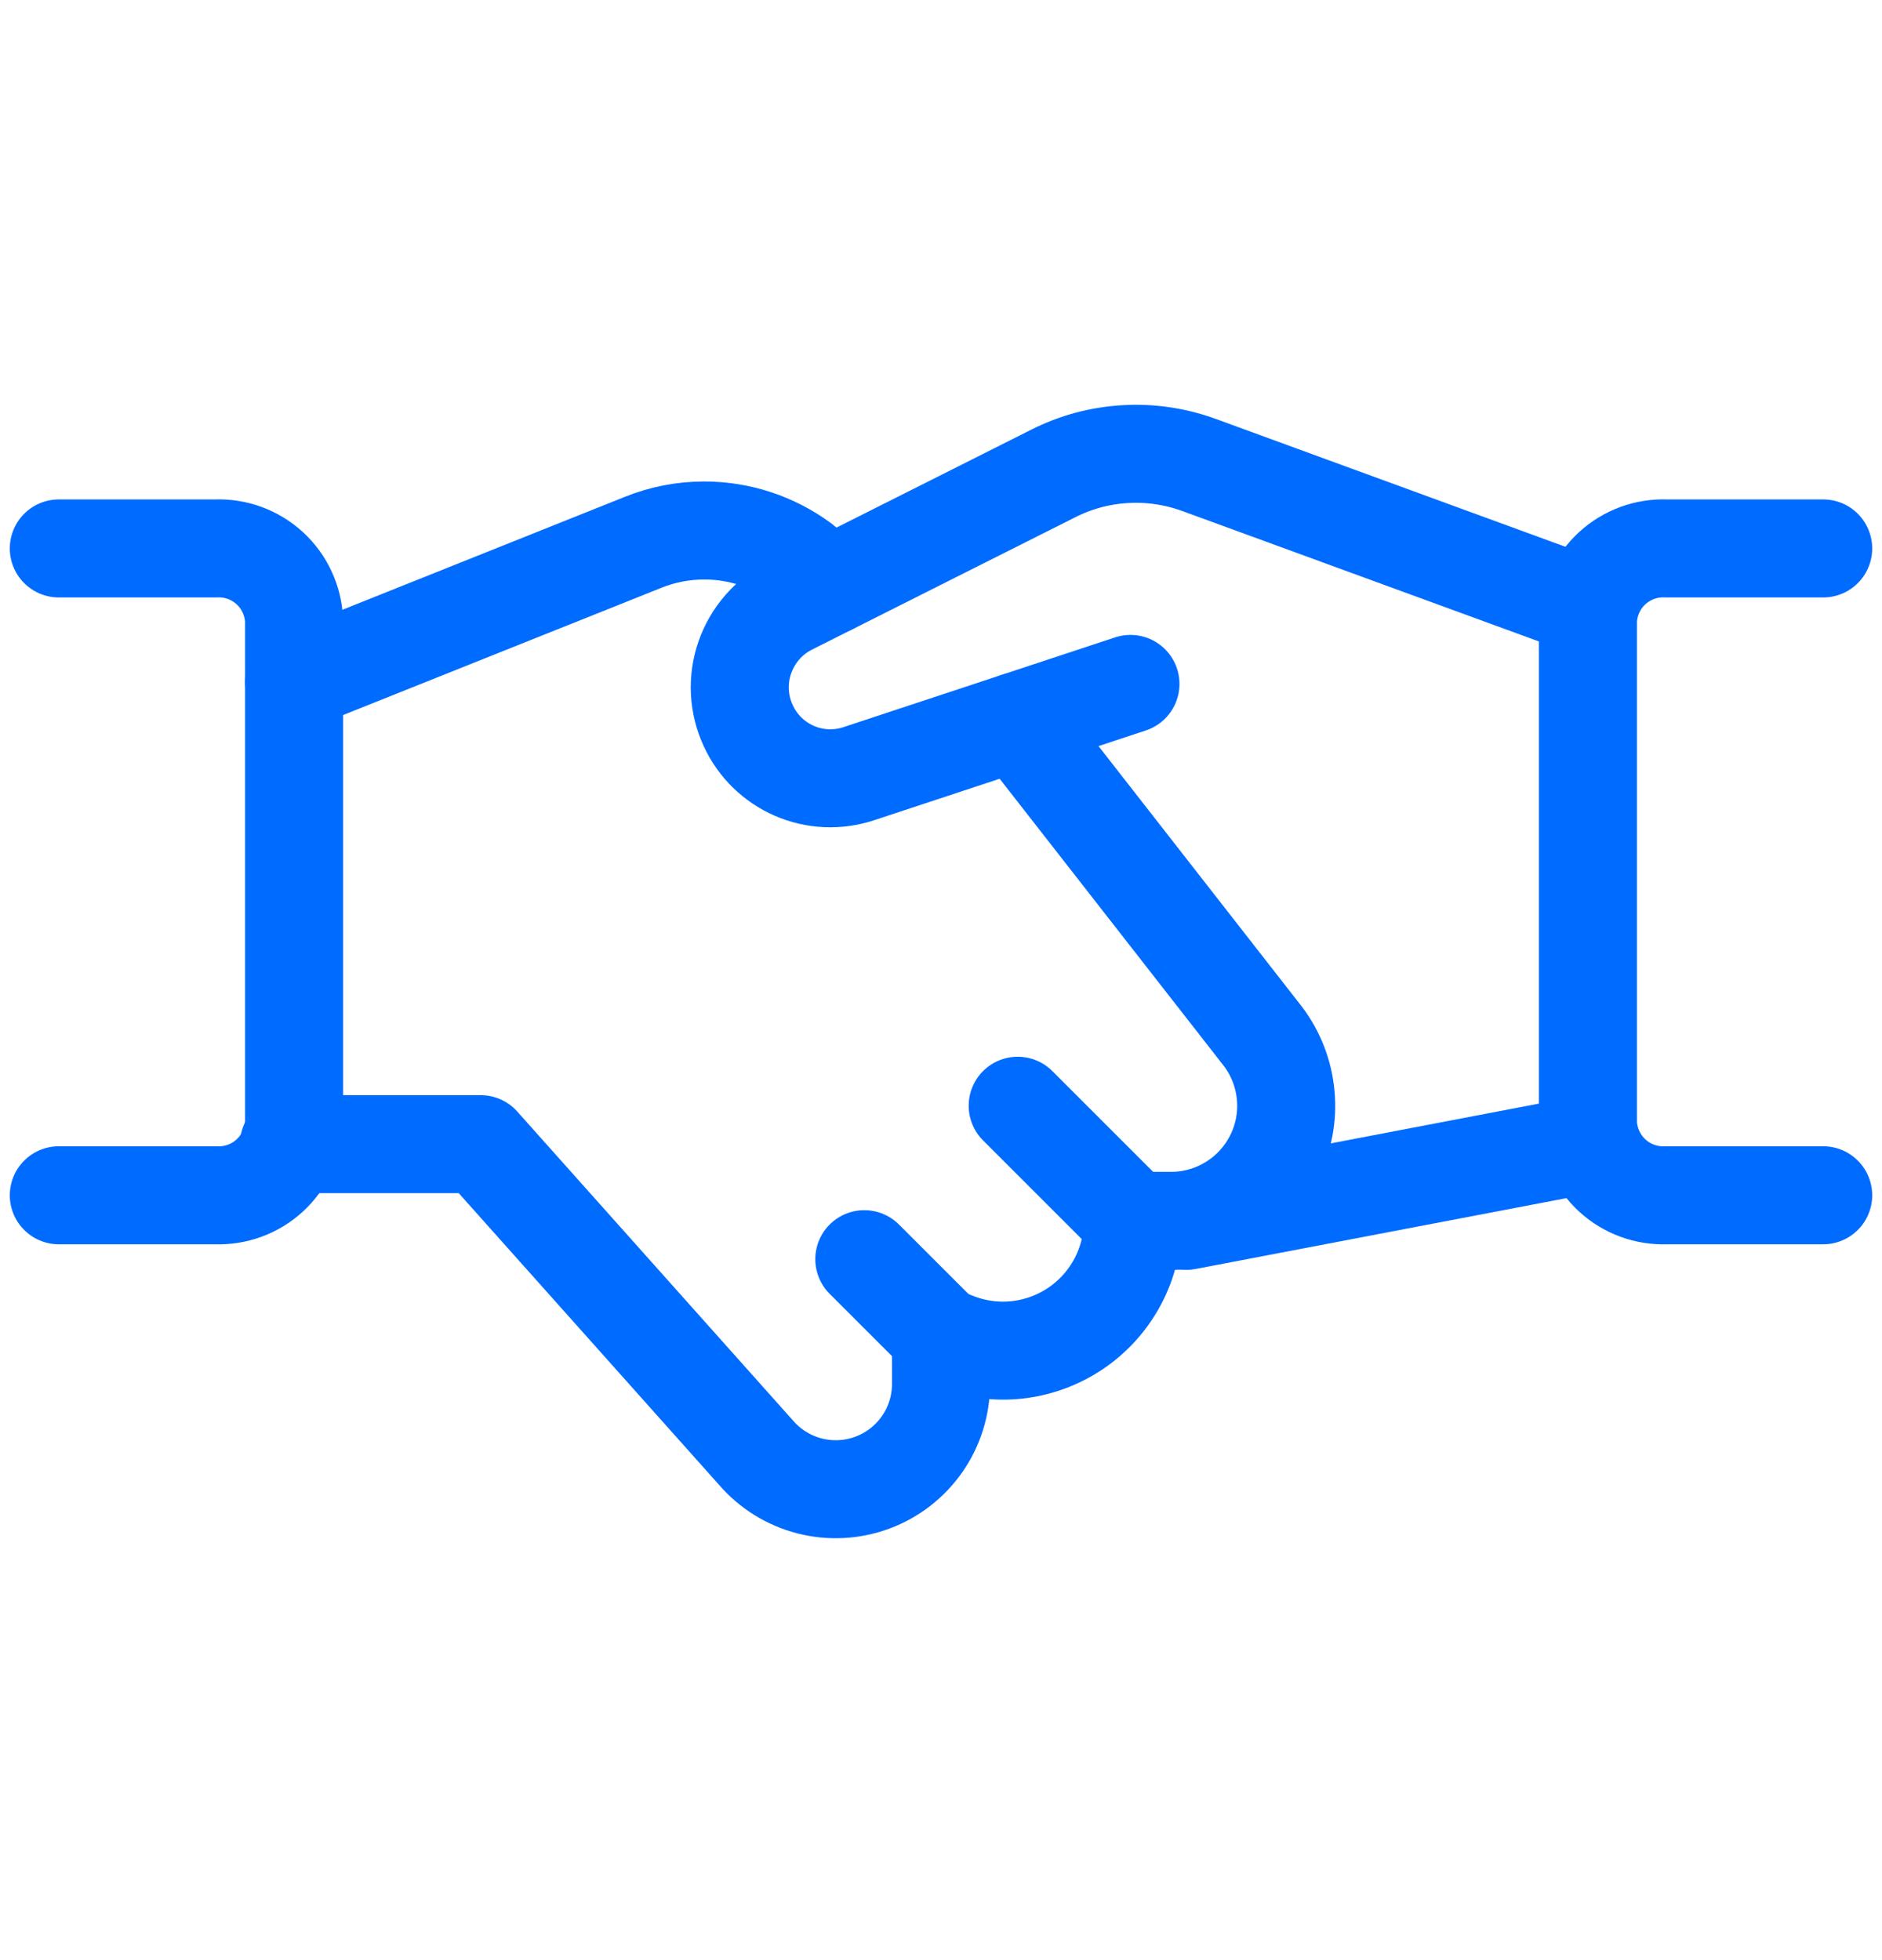
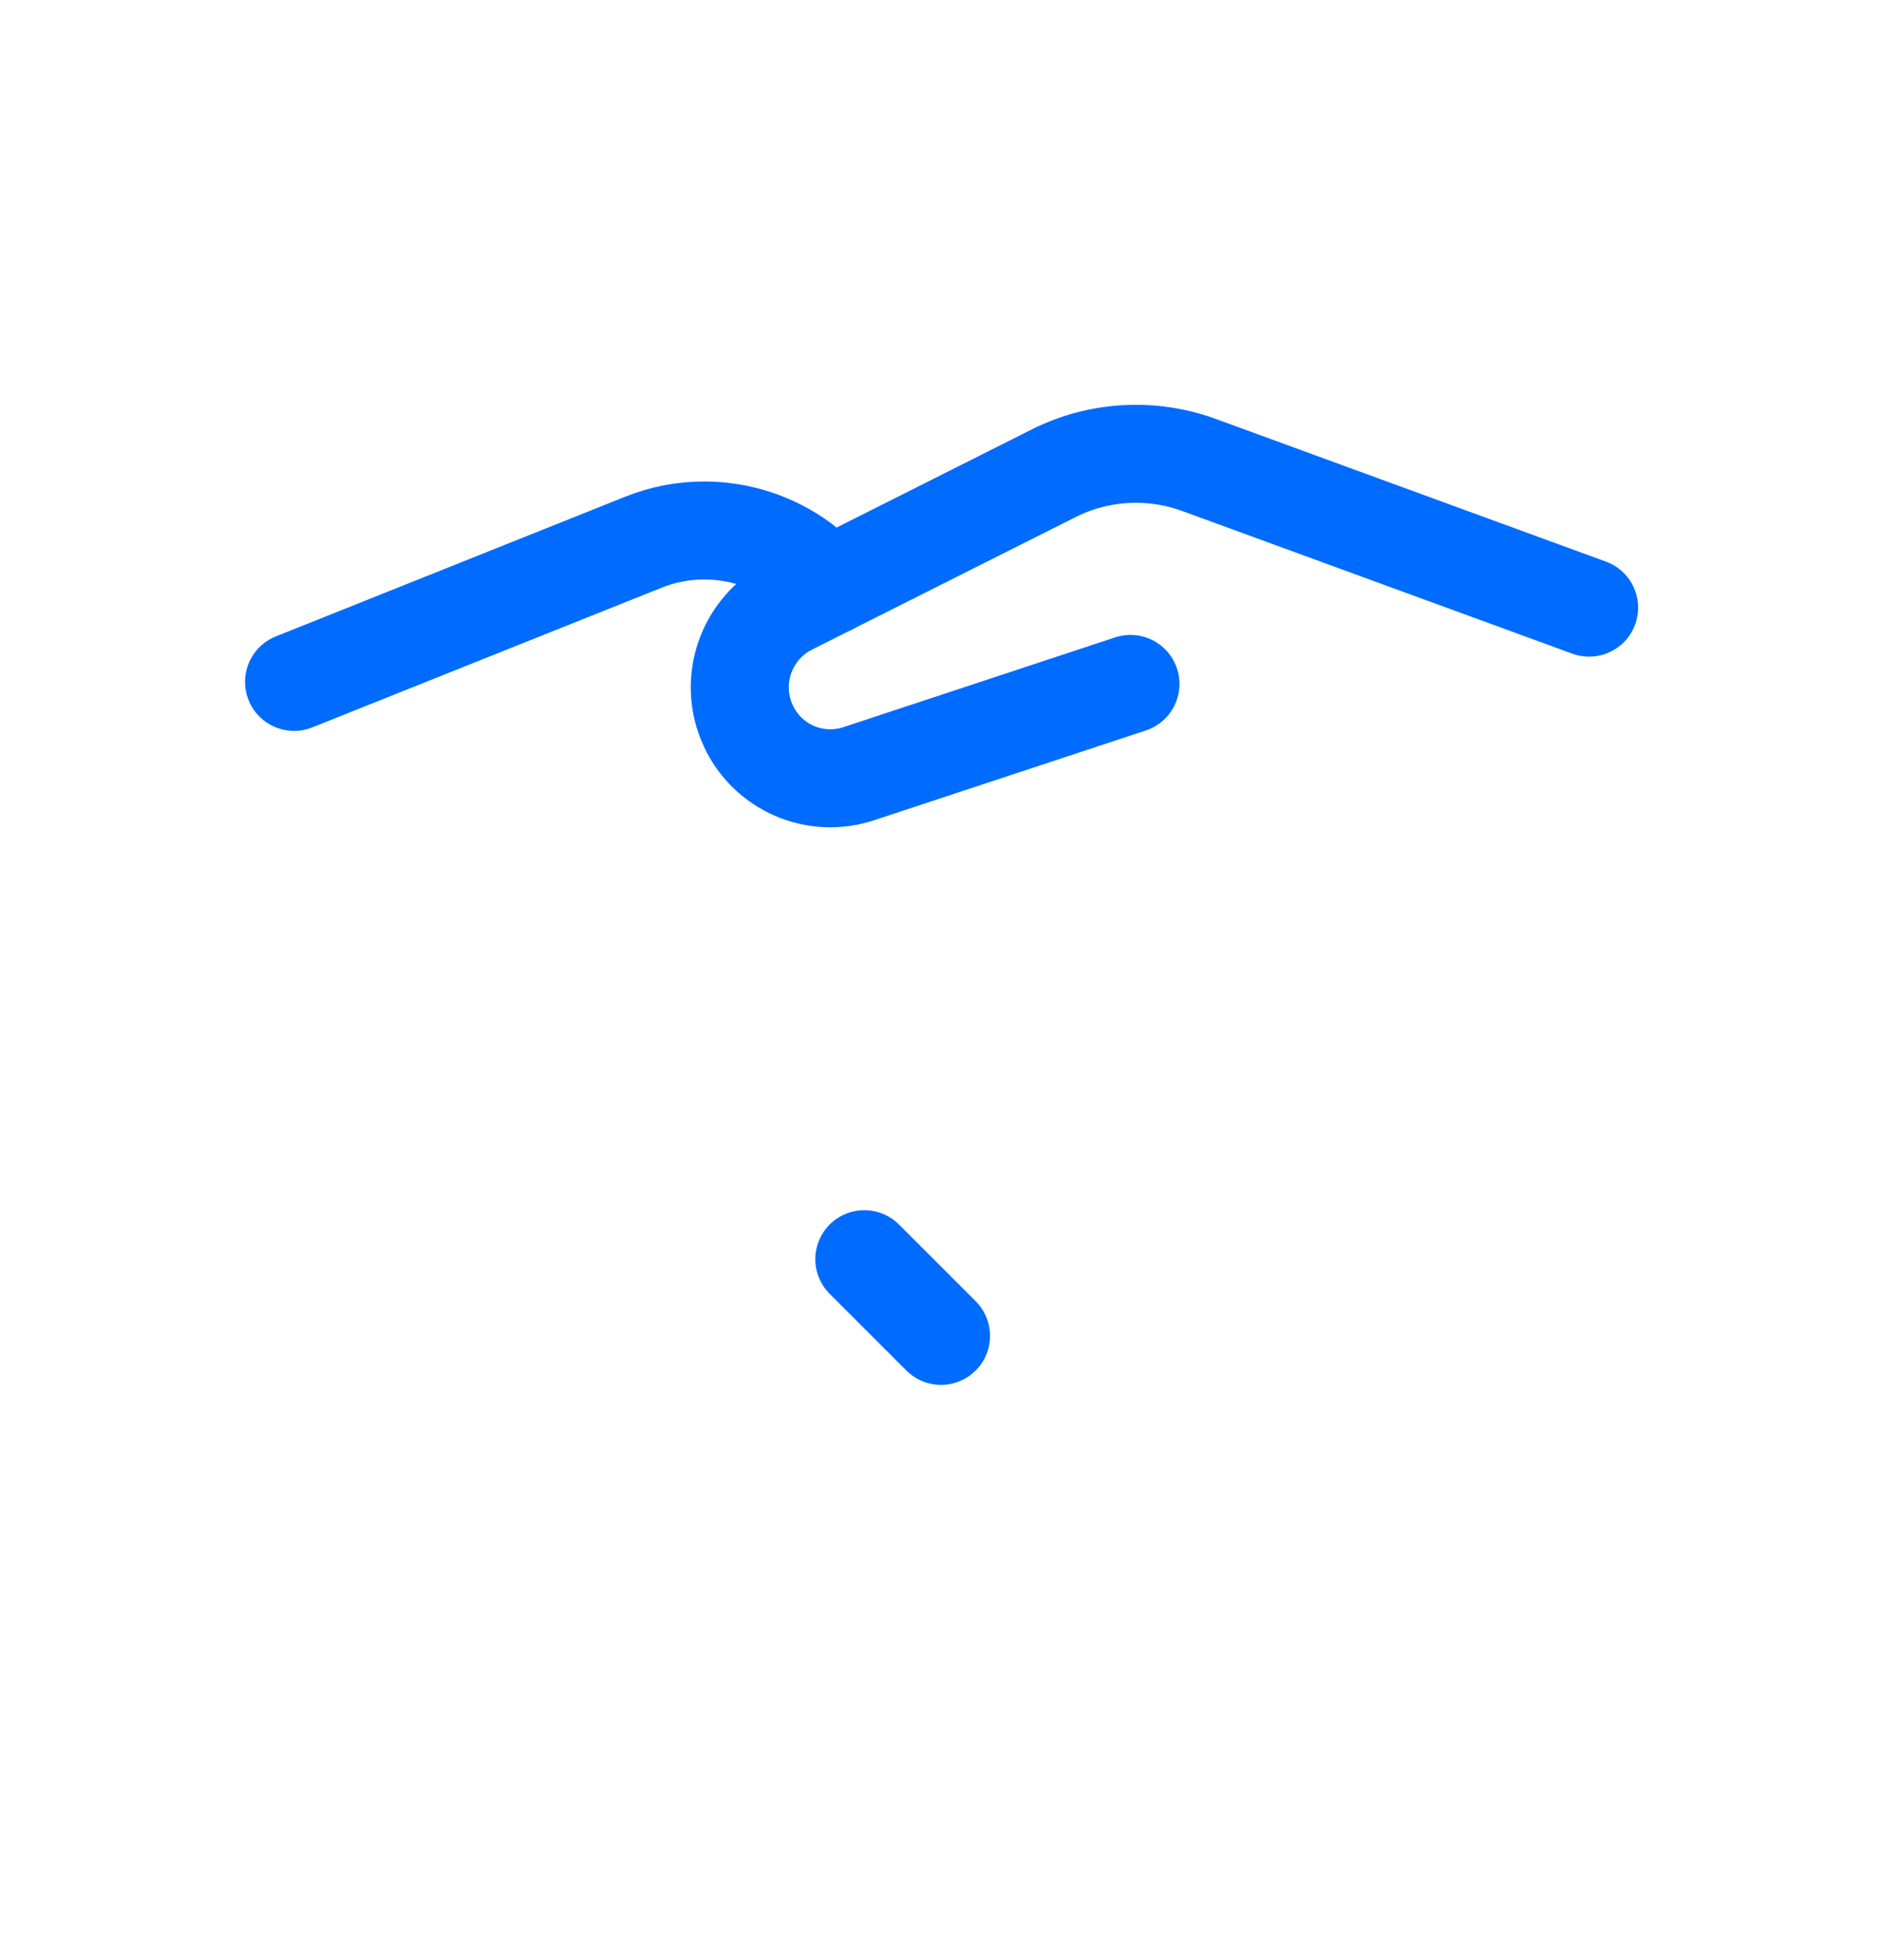
<svg xmlns="http://www.w3.org/2000/svg" viewBox="0 0 24 25" fill="none">
-   <path d="M20.29 14.585L15.13 15.571" stroke="#006BFF" stroke-width="1.25" stroke-linecap="round" stroke-linejoin="round" />
  <path d="M14.416 8.723L10.948 9.869C10.68 9.957 10.388 9.944 10.129 9.831C9.87 9.718 9.661 9.514 9.543 9.258C9.415 8.984 9.399 8.671 9.498 8.386C9.597 8.1 9.803 7.864 10.072 7.728L13.431 6.039C13.717 5.894 14.03 5.81 14.35 5.792C14.67 5.773 14.991 5.821 15.292 5.931L20.265 7.75" stroke="#006BFF" stroke-width="1.25" stroke-linecap="round" stroke-linejoin="round" />
-   <path d="M3.685 14.593H6.13L9.642 18.529C9.821 18.736 10.059 18.884 10.324 18.952C10.589 19.02 10.869 19.005 11.125 18.91C11.382 18.815 11.603 18.643 11.76 18.418C11.916 18.194 12 17.927 12 17.653V17.038L12.175 17.108C12.426 17.208 12.698 17.246 12.967 17.217C13.236 17.188 13.494 17.093 13.718 16.942C13.942 16.79 14.126 16.586 14.253 16.347C14.38 16.108 14.446 15.841 14.446 15.571H14.935C15.207 15.571 15.475 15.495 15.706 15.351C15.938 15.208 16.125 15.003 16.247 14.759C16.369 14.516 16.421 14.243 16.396 13.972C16.372 13.7 16.272 13.441 16.109 13.223L12.97 9.201" stroke="#006BFF" stroke-width="1.25" stroke-linecap="round" stroke-linejoin="round" />
  <path d="M10.583 7.47L10.225 7.175C9.864 6.909 9.428 6.766 8.98 6.766C8.713 6.766 8.449 6.817 8.201 6.917L3.75 8.697" stroke="#006BFF" stroke-width="1.25" stroke-linecap="round" stroke-linejoin="round" />
-   <path d="M0.75 6.995H2.75C3.004 6.984 3.252 7.075 3.439 7.246C3.627 7.418 3.738 7.657 3.75 7.911V14.328C3.738 14.582 3.627 14.821 3.439 14.993C3.252 15.165 3.004 15.255 2.75 15.245H0.75" stroke="#006BFF" stroke-width="1.25" stroke-linecap="round" stroke-linejoin="round" />
-   <path d="M23.25 15.245H21.25C20.996 15.255 20.748 15.165 20.561 14.993C20.373 14.821 20.262 14.582 20.25 14.328V7.911C20.262 7.657 20.373 7.418 20.561 7.246C20.748 7.075 20.996 6.984 21.25 6.995H23.25" stroke="#006BFF" stroke-width="1.25" stroke-linecap="round" stroke-linejoin="round" />
  <path d="M12 17.038L11.022 16.06" stroke="#006BFF" stroke-width="1.25" stroke-linecap="round" stroke-linejoin="round" />
-   <path d="M14.446 15.571L12.978 14.103" stroke="#006BFF" stroke-width="1.25" stroke-linecap="round" stroke-linejoin="round" />
</svg>